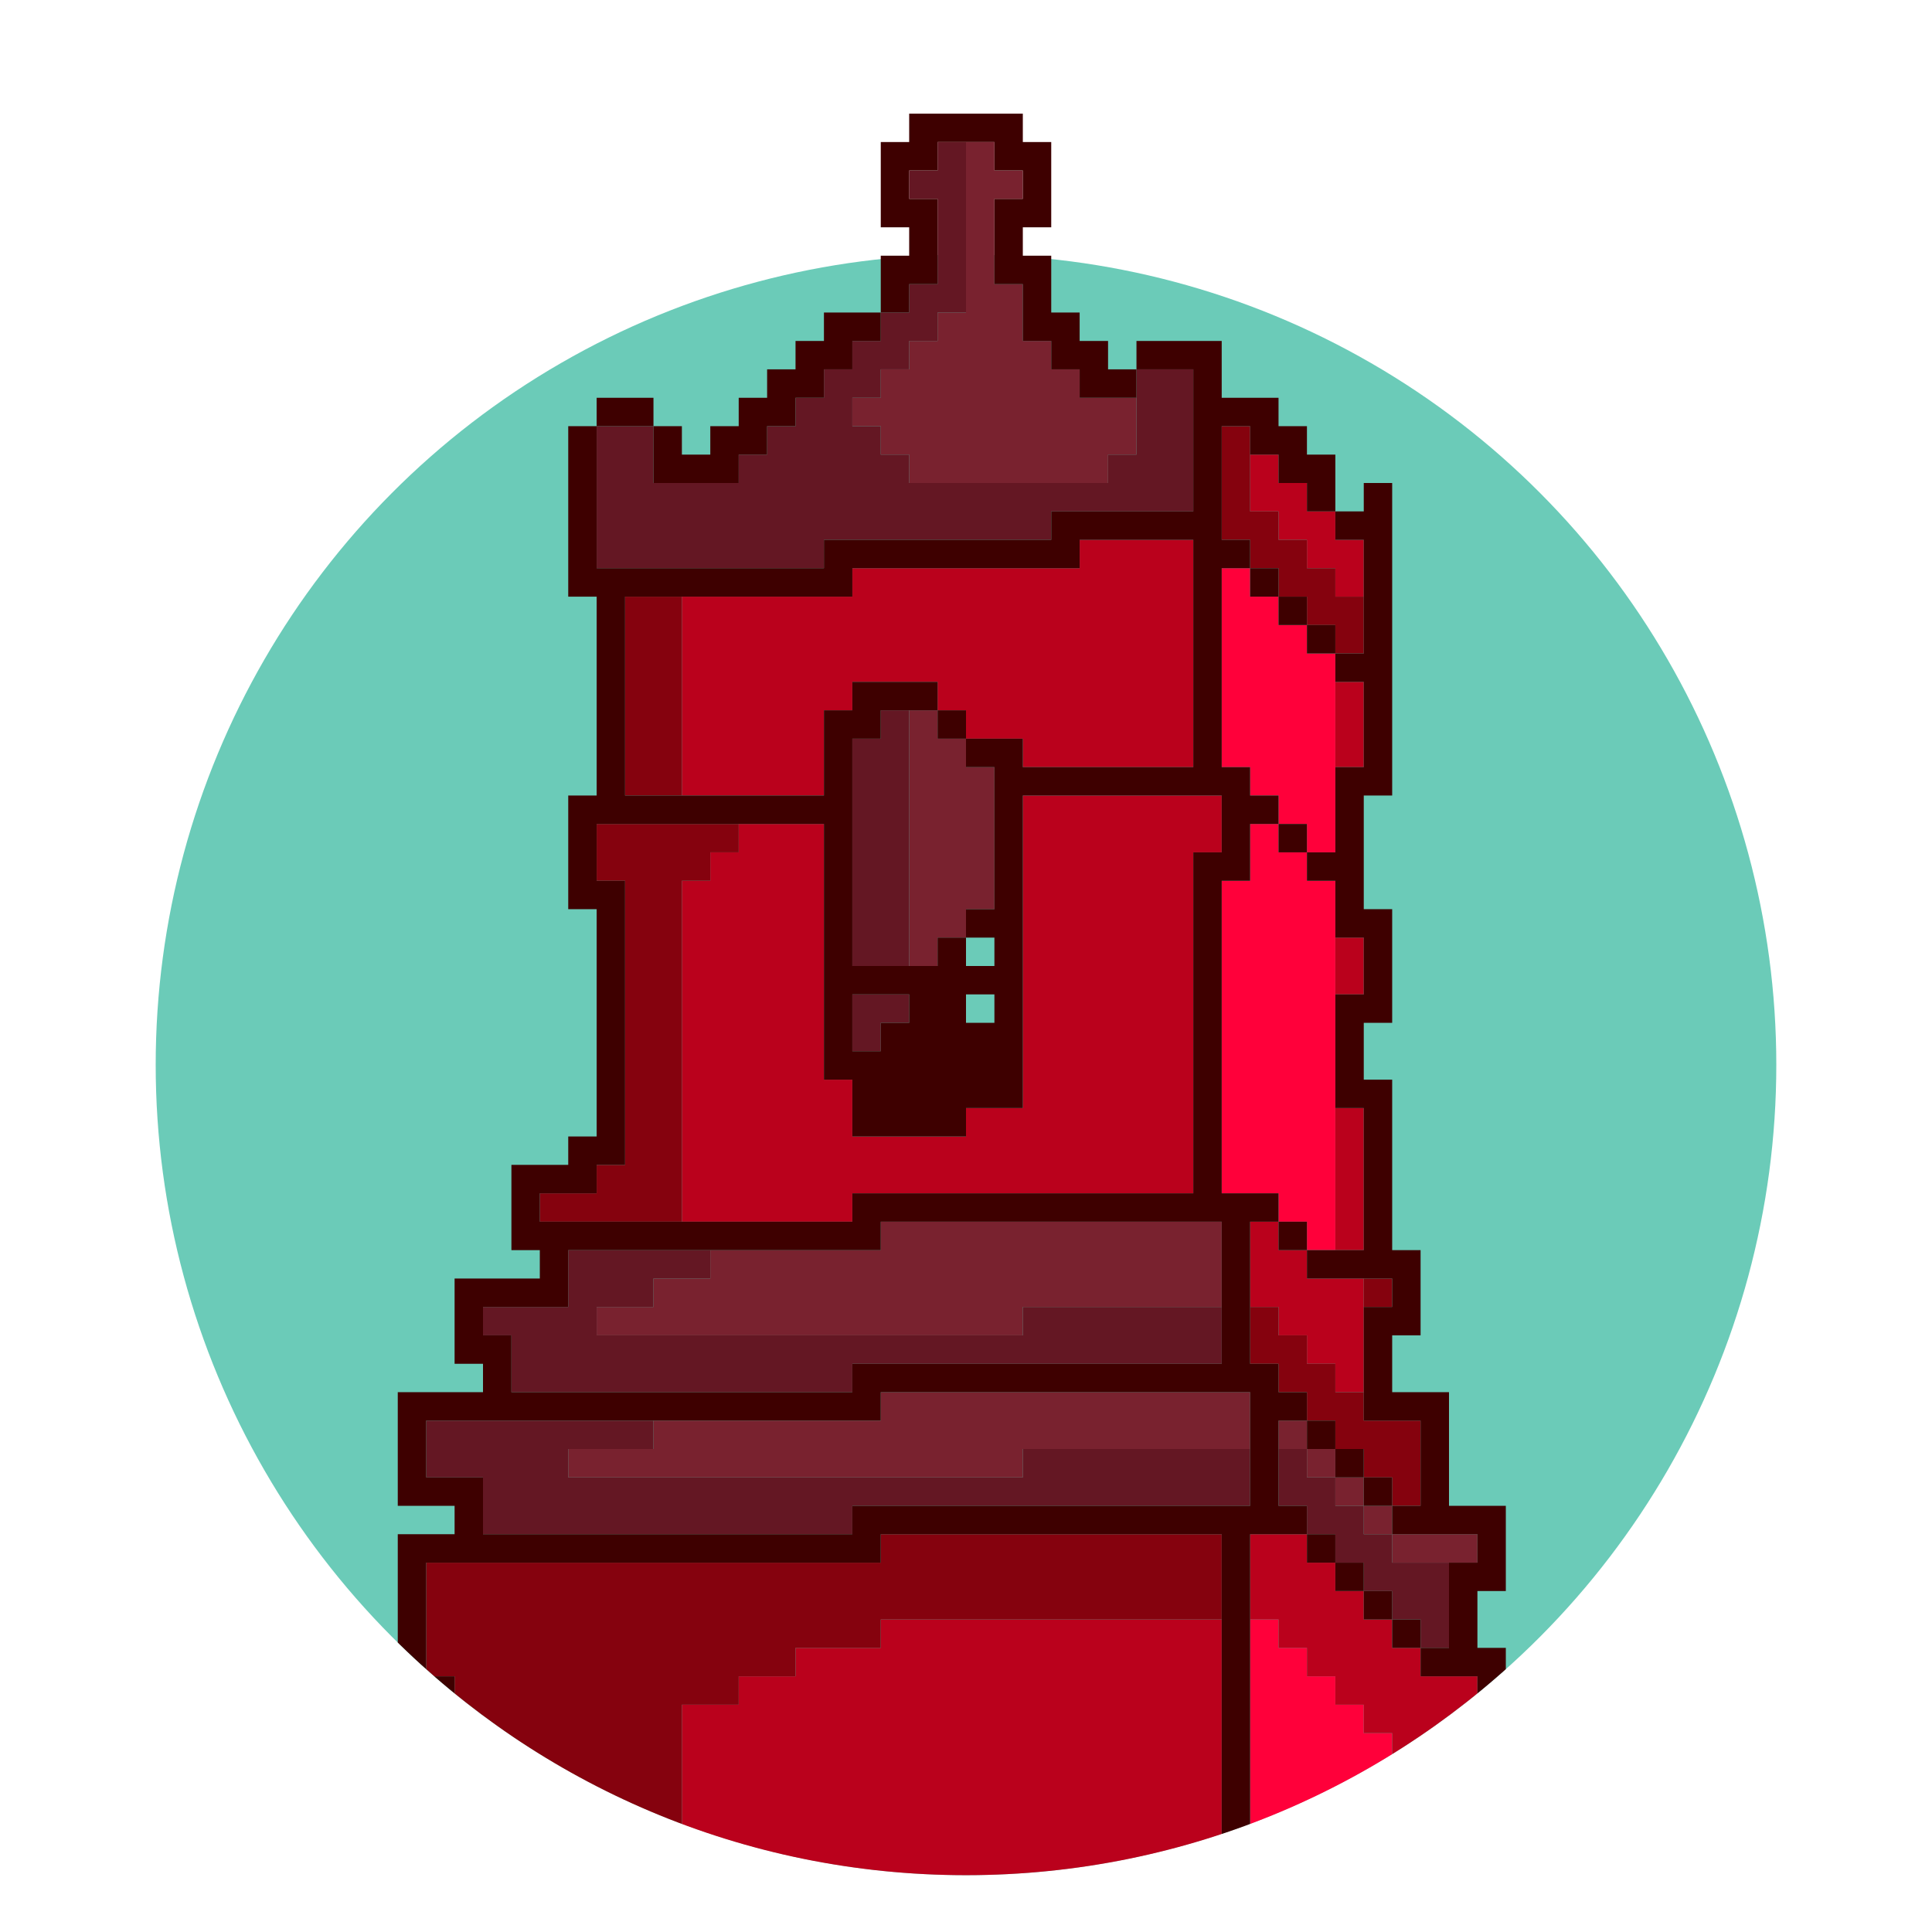
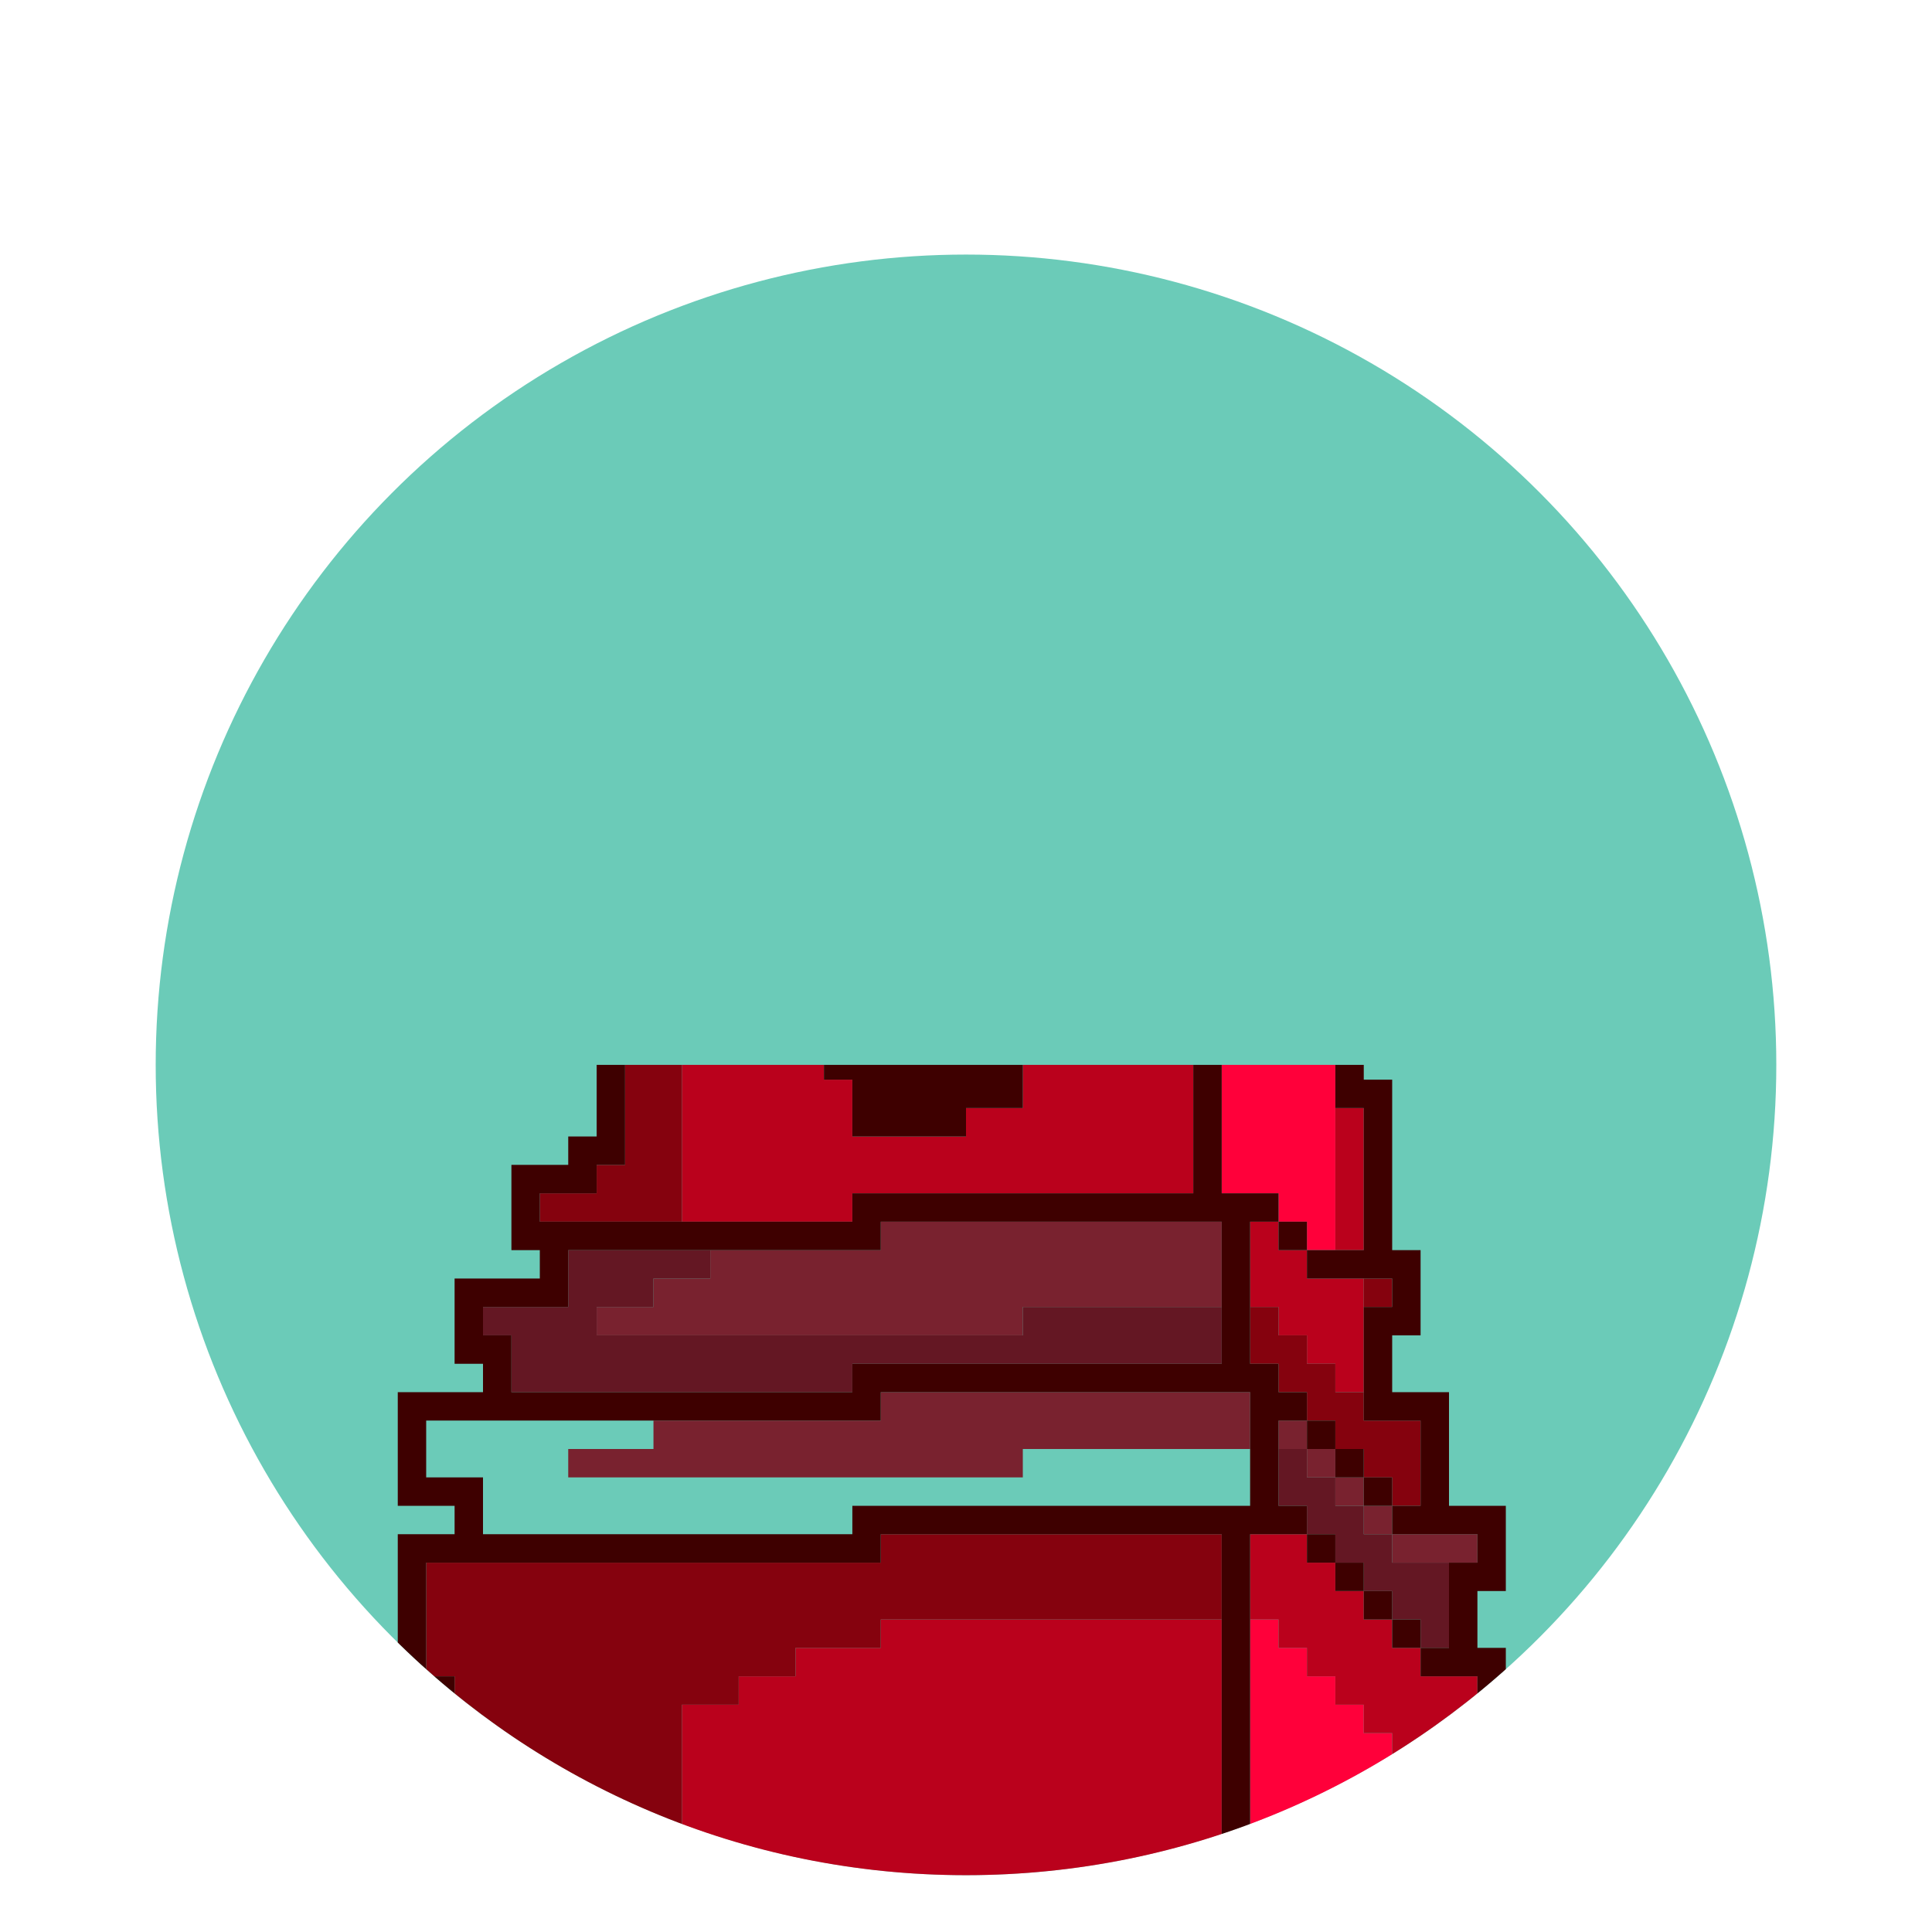
<svg xmlns="http://www.w3.org/2000/svg" xmlns:xlink="http://www.w3.org/1999/xlink" version="1.1" id="Illustrations" x="0px" y="0px" viewBox="0 0 68 68" style="enable-background:new 0 0 68 68;" xml:space="preserve">
  <style type="text/css">
	.st0{fill:#6BCBB8;}
	.st1{clip-path:url(#SVGID_00000034804556684799350570000008580465517754534050_);}
	.st2{fill:none;}
	.st3{fill:#FF003A;}
	.st4{fill:#79222F;}
	.st5{fill:#641723;}
	.st6{fill:#BA011C;}
	.st7{fill:#85020E;}
	.st8{fill:#3E0000;}
	.st9{clip-path:url(#SVGID_00000152261808282612407300000001281189476410854837_);}
	.st10{fill:#6B0E22;}
	.st11{fill:#BF0124;}
	.st12{clip-path:url(#SVGID_00000103949900865404747830000010949812483329606312_);}
	.st13{clip-path:url(#SVGID_00000010999106854428886440000004673781765115240869_);}
</style>
  <circle class="st0" cx="34" cy="37.48" r="28.52" />
  <g>
    <defs>
-       <path id="SVGID_1_" d="M62.52,37.48C62.52,53.23,49.75,66,34,66S5.48,53.23,5.48,37.48S5.48,2,5.48,2h57.05    C62.52,2,62.52,25.27,62.52,37.48z" />
+       <path id="SVGID_1_" d="M62.52,37.48C62.52,53.23,49.75,66,34,66S5.48,53.23,5.48,37.48h57.05    C62.52,2,62.52,25.27,62.52,37.48z" />
    </defs>
    <clipPath id="SVGID_00000050639353947281808470000011151067294528556465_">
      <use xlink:href="#SVGID_1_" style="overflow:visible;" />
    </clipPath>
    <g style="clip-path:url(#SVGID_00000050639353947281808470000011151067294528556465_);">
      <rect x="34" y="35" class="st2" width="1" height="1" />
      <rect x="34" y="33" class="st2" width="1" height="1" />
      <g>
        <rect x="48" y="24" class="st3" width="0" height="3" />
        <polygon class="st3" points="46,30 47,30 47,27 47,27 47,24 47,24 47,23 47,23 46,23 46,22 46,22 45,22 45,21 45,21 44,21 44,20      44,20 43,20 43,27 44,27 44,28 45,28 45,29 46,29    " />
        <polygon class="st3" points="45,42 45,43 46,43 46,44 47,44 47,39 47,39 47,35 47,35 47,33 47,33 47,31 46,31 46,30 45,30 45,29      44,29 44,31 43,31 43,42 44,42    " />
        <rect x="48" y="39" class="st3" width="0" height="5" />
        <rect x="48" y="33" class="st3" width="0" height="2" />
        <rect x="48" y="56" class="st3" width="0" height="1" />
        <rect x="46" y="54" class="st3" width="0" height="1" />
        <rect x="47" y="55" class="st3" width="0" height="1" />
        <rect x="49" y="57" class="st3" width="0" height="1" />
        <rect x="50" y="58" class="st3" width="0" height="1" />
        <polygon class="st3" points="52,59 52,60 52,61 52,62 52,63 52,64 51,64 51,63 50,63 50,62 49,62 49,61 48,61 48,60 47,60 47,59      46,59 46,58 45,58 45,57 44,57 44,70 52,70 52,59    " />
      </g>
      <g>
        <polygon class="st4" points="31,16 32,16 32,17 34,17 37,17 39,17 39,16 40,16 40,14 38,14 38,13 37,13 37,12 36,12 36,11 36,10      35,10 35,7 36,7 36,6 35,6 35,5 34,5 34,11 33,11 33,12 32,12 32,13 31,13 31,14 30,14 30,15 31,15    " />
        <polyline class="st4" points="44,49 43,49 31,49 31,50 23,50 23,51 20,51 20,52 30,52 36,52 36,51 44,51    " />
-         <polygon class="st4" points="32,25 32,34 33,34 33,33 33,33 34,33 34,32 34,32 35,32 35,27 34,27 34,27 34,26 33,26 33,26 33,25         " />
        <polygon class="st4" points="45,50 45,50 45,51 45,51 46,51 46,50    " />
        <polygon class="st4" points="46,51 46,51 46,52 47,52 47,51    " />
        <polygon class="st4" points="47,52 47,52 47,53 48,53 48,52    " />
        <polygon class="st4" points="48,53 48,53 48,54 49,54 49,53    " />
        <polygon class="st4" points="51,54 51,54 49,54 49,54 49,55 51,55 51,55 52,55 52,54    " />
        <polygon class="st4" points="36,46 43,46 43,43 31,43 31,43 31,44 25,44 25,45 23,45 23,46 21,46 21,47 36,47    " />
      </g>
      <g>
        <rect x="34" y="26" class="st5" width="0" height="1" />
        <rect x="34" y="32" class="st5" width="0" height="1" />
        <rect x="33" y="25" class="st5" width="0" height="1" />
        <rect x="35" y="27" class="st5" width="0" height="5" />
-         <rect x="33" y="33" class="st5" width="0" height="1" />
        <polygon class="st5" points="30,37 31,37 31,36 32,36 32,35 30,35    " />
        <polygon class="st5" points="31,25 31,26 30,26 30,34 32,34 32,25    " />
-         <rect x="52" y="54" class="st5" width="0" height="1" />
        <rect x="46" y="50" class="st5" width="0" height="1" />
        <polygon class="st5" points="49,55 49,54 48,54 48,53 47,53 47,52 46,52 46,51 45,51 45,53 46,53 46,54 47,54 47,55 48,55 48,56      49,56 49,57 50,57 50,58 51,58 51,55 51,55    " />
        <rect x="49" y="53" class="st5" width="0" height="1" />
        <rect x="48" y="52" class="st5" width="0" height="1" />
        <rect x="47" y="51" class="st5" width="0" height="1" />
        <polygon class="st5" points="29,20 29,19 29,19 37,19 37,18 37,18 40,18 42,18 42,13 40,13 40,13 40,14 40,16 39,16 39,17 37,17      34,17 32,17 32,16 31,16 31,15 30,15 30,14 31,14 31,13 32,13 32,12 33,12 33,11 34,11 34,5 33,5 33,5 33,6 32,6 32,6 32,7 32,7      33,7 33,10 32,10 32,10 32,11 31,11 31,11 31,12 30,12 30,12 30,13 29,13 29,13 29,14 28,14 28,14 28,15 27,15 27,15 27,16      26,16 26,16 26,17 24,17 23,17 23,17 23,15 21,15 21,15 21,17 21,19 21,20 21,20    " />
-         <polygon class="st5" points="36,52 30,52 20,52 20,51 23,51 23,50 18,50 15,50 15,50 15,51 15,52 15,52 16,52 17,52 17,54 17,54      30,54 30,53 30,53 43,53 44,53 44,52 44,51 36,51    " />
        <polygon class="st5" points="18,47 18,49 30,49 30,48 43,48 43,46 36,46 36,47 21,47 21,46 23,46 23,45 25,45 25,44 23,44 21,44      20,44 20,44 20,46 17,46 17,46 17,47 17,47    " />
      </g>
      <g>
        <polygon class="st6" points="43,55 43,57 31,57 31,58 28,58 28,59 26,59 26,60 24,60 24,70 43,70 43,54 43,54    " />
        <polygon class="st6" points="45,19 46,19 46,20 47,20 47,21 48,21 48,23 48,23 48,19 47,19 47,18 46,18 46,17 45,17 45,16 44,16      44,15 44,15 44,18 45,18    " />
        <polygon class="st6" points="48,50 48,49 48,46 48,46 48,45 46,45 46,44 45,44 45,43 44,43 44,46 45,46 45,47 46,47 46,48 47,48      47,49 48,49 48,50    " />
        <polygon class="st6" points="50,50 50,50 50,51 50,53 50,53    " />
        <rect x="49" y="45" class="st6" width="0" height="1" />
        <polygon class="st6" points="36,28 36,38 36,39 35,39 34,39 34,40 31,40 30,40 30,38 29,38 29,29 26,29 26,30 25,30 25,31 24,31      24,43 30,43 30,42 42,42 42,30 43,30 43,28 42,28    " />
        <polygon class="st6" points="29,25 30,25 30,24 33,24 33,25 34,25 34,26 35,26 36,26 36,27 42,27 42,19 38,19 38,20 30,20 30,21      24,21 24,28 29,28    " />
        <polygon class="st6" points="50,59 50,59 50,58 49,58 49,58 49,57 48,57 48,57 48,56 47,56 47,56 47,55 46,55 46,55 46,54 45,54      44,54 44,54 44,55 44,56 44,57 44,57 45,57 45,58 46,58 46,59 47,59 47,60 48,60 48,61 49,61 49,62 50,62 50,63 51,63 51,64      52,64 52,63 52,62 52,61 52,60 52,59    " />
        <polygon class="st6" points="48,27 48,24 47,24 47,24 47,27 47,27    " />
-         <polygon class="st6" points="47,35 47,35 48,35 48,33 47,33 47,33    " />
        <polygon class="st6" points="47,44 48,44 48,39 47,39 47,39    " />
      </g>
      <g>
        <polygon class="st7" points="31,54 31,55 17,55 15,55 15,55 15,56 15,57 15,58 15,59 15,59 16,59 16,70 16,70 24,70 24,60 26,60      26,59 28,59 28,58 31,58 31,57 43,57 43,55 43,54 31,54    " />
        <polygon class="st7" points="48,50 48,50 48,49 47,49 47,48 46,48 46,47 45,47 45,46 44,46 44,46 44,48 44,48 45,48 45,49 45,49      46,49 46,50 46,50 47,50 47,51 47,51 48,51 48,52 48,52 49,52 49,53 49,53 50,53 50,51 50,50    " />
        <polygon class="st7" points="44,20 44,20 45,20 45,21 45,21 46,21 46,22 46,22 47,22 47,23 47,23 48,23 48,21 47,21 47,20 46,20      46,19 45,19 45,18 44,18 44,15 43,15 43,15 43,19 43,19 44,19    " />
        <polygon class="st7" points="24,28 24,21 22,21 22,21 22,28 22,28    " />
        <polygon class="st7" points="22,43 24,43 24,31 25,31 25,30 26,30 26,29 22,29 21,29 21,29 21,30 21,31 21,31 22,31 22,41 21,41      21,41 21,42 20,42 19,42 19,42 19,43 19,43    " />
        <polygon class="st7" points="48,46 48,46 49,46 49,45 48,45 48,45    " />
      </g>
      <g>
        <rect x="44" y="20" class="st8" width="1" height="1" />
        <rect x="45" y="21" class="st8" width="1" height="1" />
        <rect x="46" y="22" class="st8" width="1" height="1" />
        <rect x="45" y="43" class="st8" width="1" height="1" />
        <rect x="46" y="50" class="st8" width="1" height="1" />
        <rect x="47" y="51" class="st8" width="1" height="1" />
        <rect x="48" y="52" class="st8" width="1" height="1" />
        <polygon class="st8" points="23,15 23,14 21,14 21,15 23,15    " />
        <polygon class="st8" points="24,17 26,17 26,16 26,16 27,16 27,15 27,15 28,15 28,14 28,14 29,14 29,13 29,13 30,13 30,12 30,12      31,12 31,11 29,11 29,12 28,12 28,13 27,13 27,14 26,14 26,15 25,15 25,16 24,16 24,15 23,15 23,17    " />
        <polygon class="st8" points="32,10 32,10 33,10 33,7 32,7 32,7 32,6 32,6 33,6 33,5 33,5 34,5 35,5 35,6 36,6 36,7 35,7 35,10      36,10 36,11 36,12 37,12 37,13 38,13 38,14 40,14 40,13 39,13 39,12 38,12 38,11 37,11 37,10 37,9 36,9 36,8 37,8 37,5 36,5      36,4 32,4 32,5 31,5 31,8 32,8 32,9 31,9 31,11 32,11    " />
        <polygon class="st8" points="33,25 33,26 34,26 34,26 34,25    " />
        <polygon class="st8" points="51,53 51,49 50,49 49,49 49,47 50,47 50,45 50,44 49,44 49,38 48,38 48,36 49,36 49,32 48,32 48,28      49,28 49,24 49,17 48,17 48,18 47,18 47,19 48,19 48,23 48,23 47,23 47,24 48,24 48,24 48,27 48,27 47,27 47,30 46,30 46,31      47,31 47,33 48,33 48,33 48,35 48,35 47,35 47,39 48,39 48,39 48,44 48,44 47,44 46,44 46,45 48,45 48,45 49,45 49,45 49,46      49,46 48,46 48,49 48,50 50,50 50,50 50,53 50,53 49,53 49,54 51,54 51,54 52,54 52,54 52,55 52,55 51,55 51,58 50,58 50,59      52,59 52,59 52,70 53,70 53,59 53,58 52,58 52,56 53,56 53,54 53,53    " />
        <path class="st8" d="M45,53v-2h0v-1h0h1v-1h-1h0v-1h-1h0v-2h0v-3h1v-1h-1h-1V31h1v-2h1v-1h-1v-1h-1v-7h1v-1h-1h0v-4h0h1h0v1h1v1     h1v1h1v-1v-1h-1v-1h-1v-1h-2v-1v-1h-3v1h2h0v5h0h-2h-3v1h0h-8v1h0h-8h0v-1v-2v-2h-1v1v1v3v1h1v7h-1v4h1v5v2v1h-1v1h-1h-1v3h1v1     h-3v1v2h1v1h-3h0l0,0v3v1h2v1h-1h-1v1v5h1v10h1V59h-1h0v-1v-1v-1v-1h0h2h14v-1h0h12h0v16h1V57h0v-1v-1v-1h0h1h1h0v-1H45z M22,21     L22,21h2h6v-1h8v-1h4v8h-6v-1h-1h-1v1h1h0v5h0h-1v1h1v1h-1v-1h0h-1v1h0h-1h-2v-8h1v-1h1h1h0v-1h-3v1h-1v3h-5h-2h0V21z M32,36h-1     v1h-1v-2h2V36z M34,36v-1h1v1H34z M19,43v-1h0h1h1v-1h0h1V31h-1h0v-1v-1h0h1h4h3v9h1v2h1h3v-1h1h1v-1V28h6h1v2h-1v12H30v1h-6h-2     H19L19,43z M17,47v-1h0h3v-2h0h1h2h2h6v-1h0h12h0v5H30v1H18v-2H17L17,47z M44,53L44,53h-1H30v1h0H17h0v-2h-1h-1h0v-1v-1h0h3h5h8     v-1h12h1V53z" />
        <polygon class="st8" points="46,54 46,55 47,55 47,55 47,54    " />
        <polygon class="st8" points="47,55 47,56 48,56 48,56 48,55    " />
        <polygon class="st8" points="48,56 48,57 49,57 49,57 49,56    " />
        <polygon class="st8" points="49,57 49,58 50,58 50,58 50,57    " />
        <rect x="45" y="29" class="st8" width="1" height="1" />
      </g>
    </g>
  </g>
</svg>